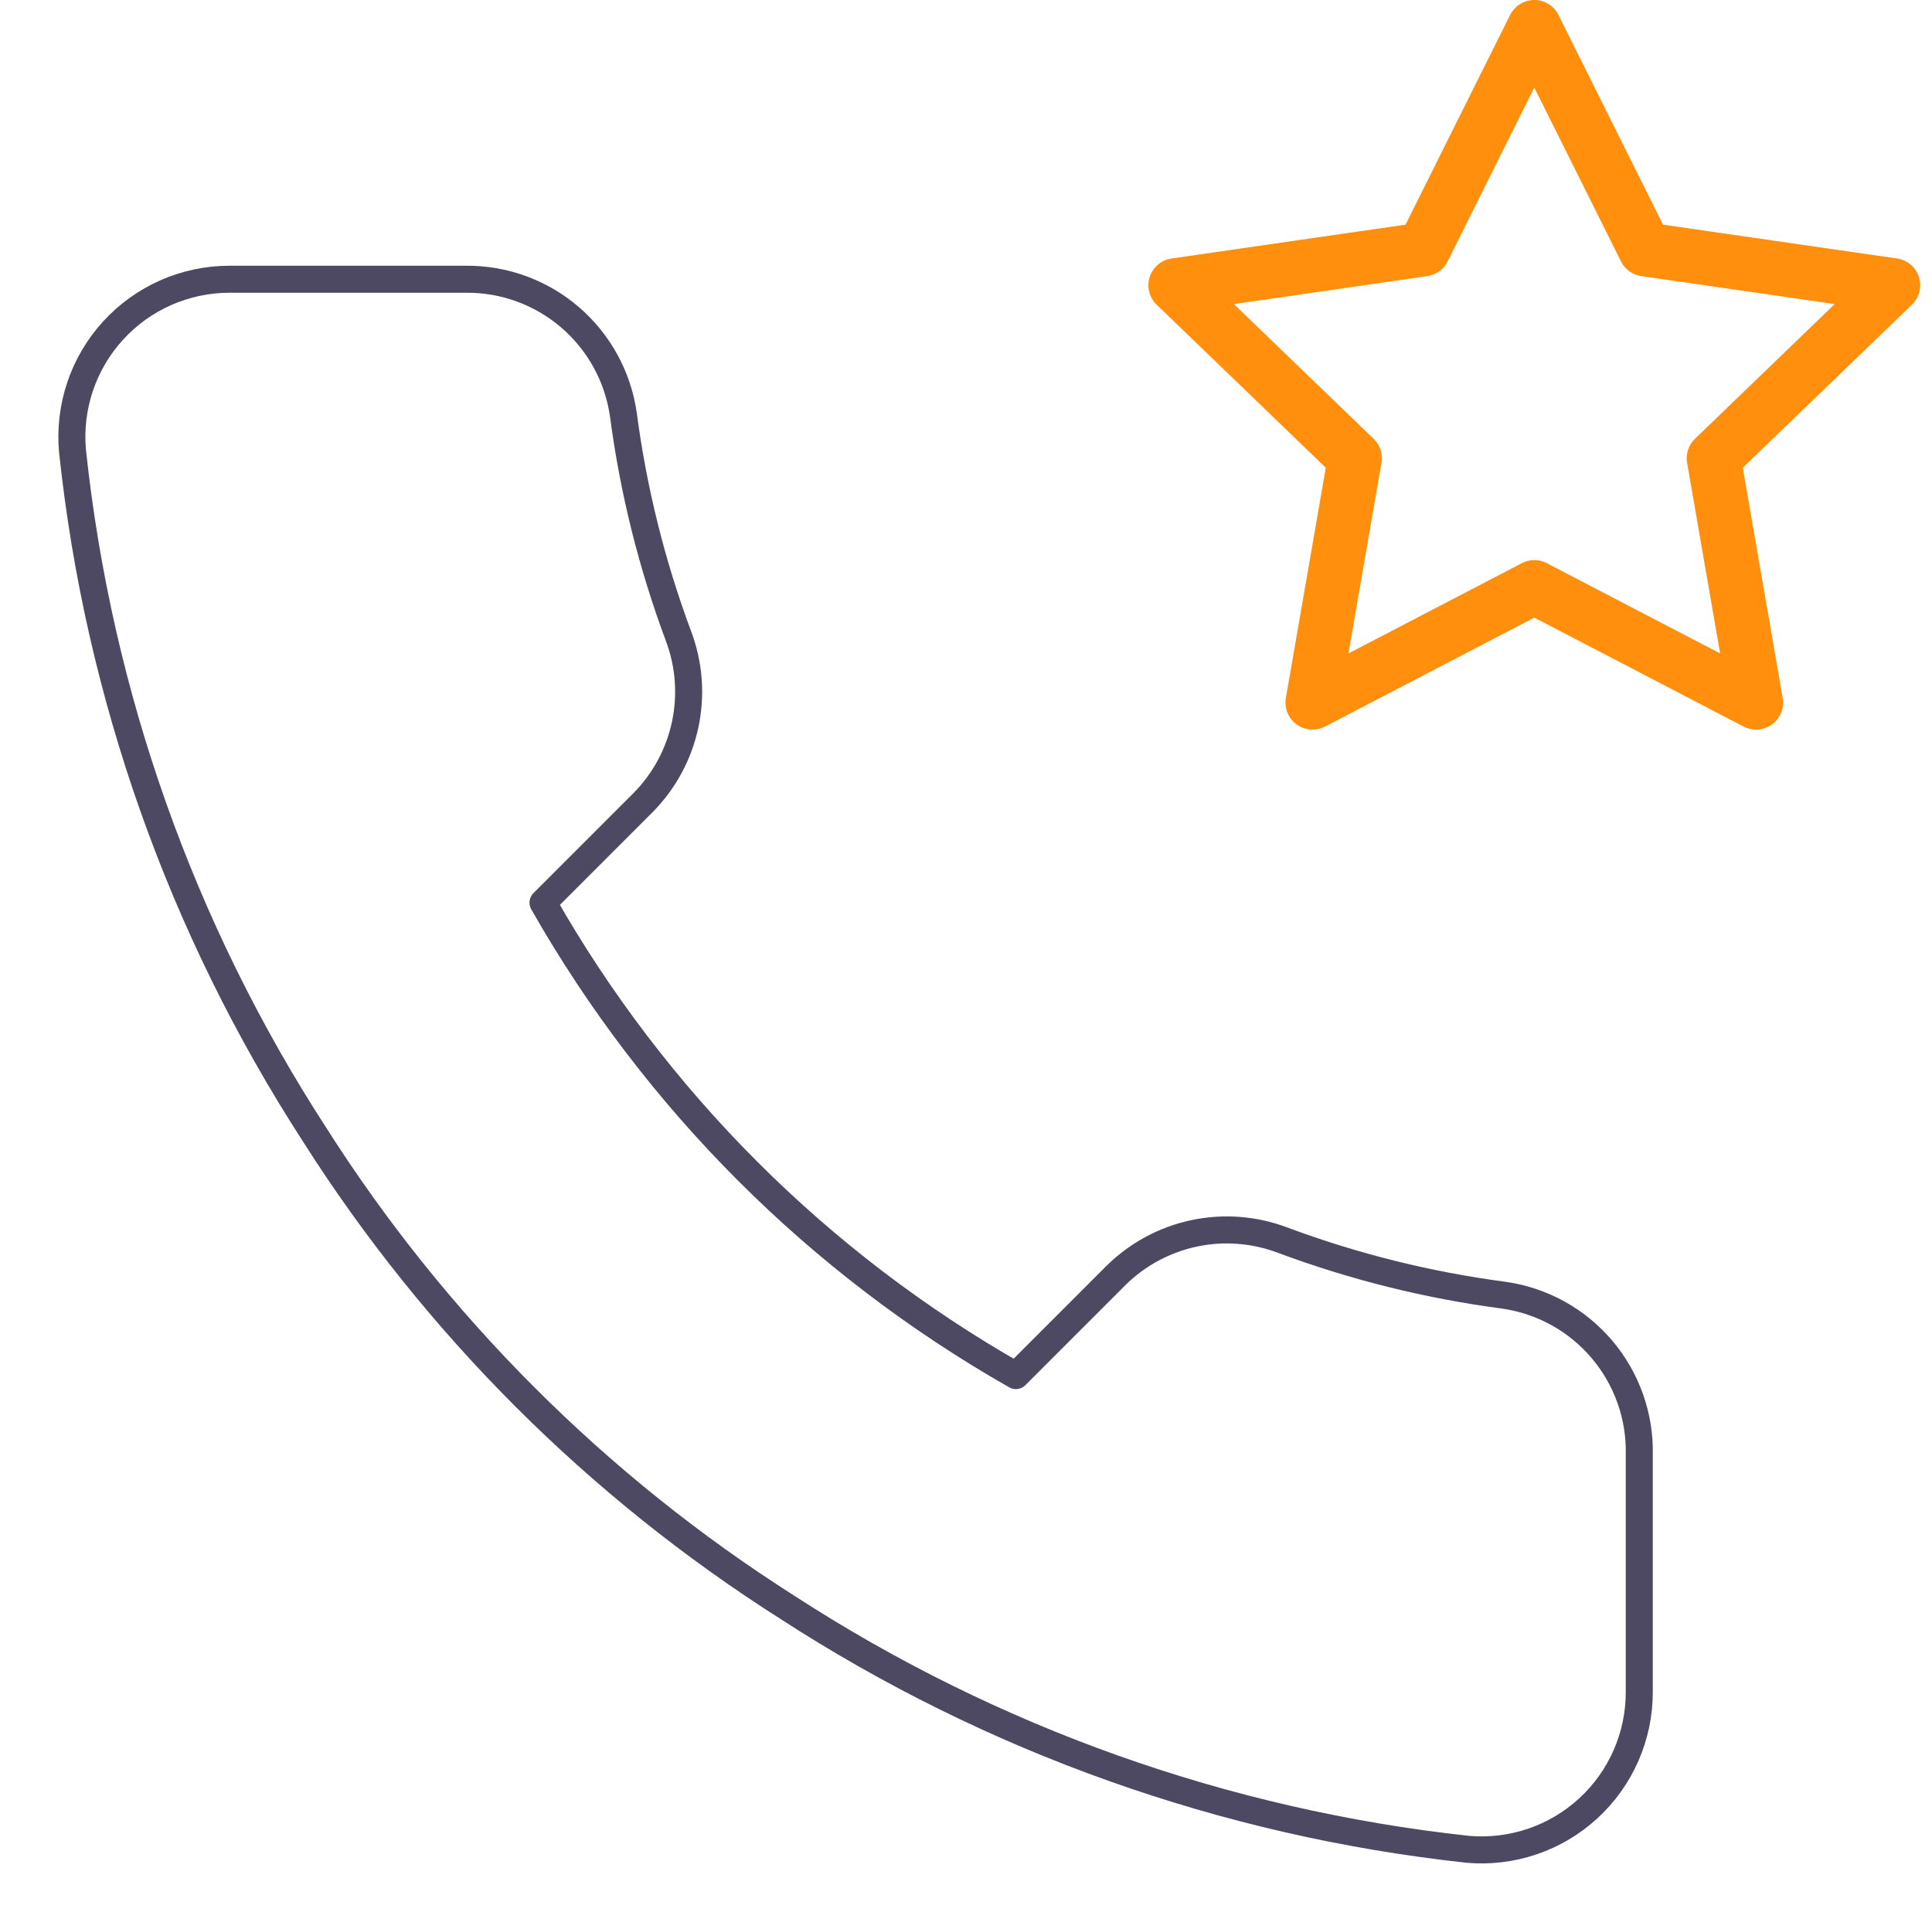
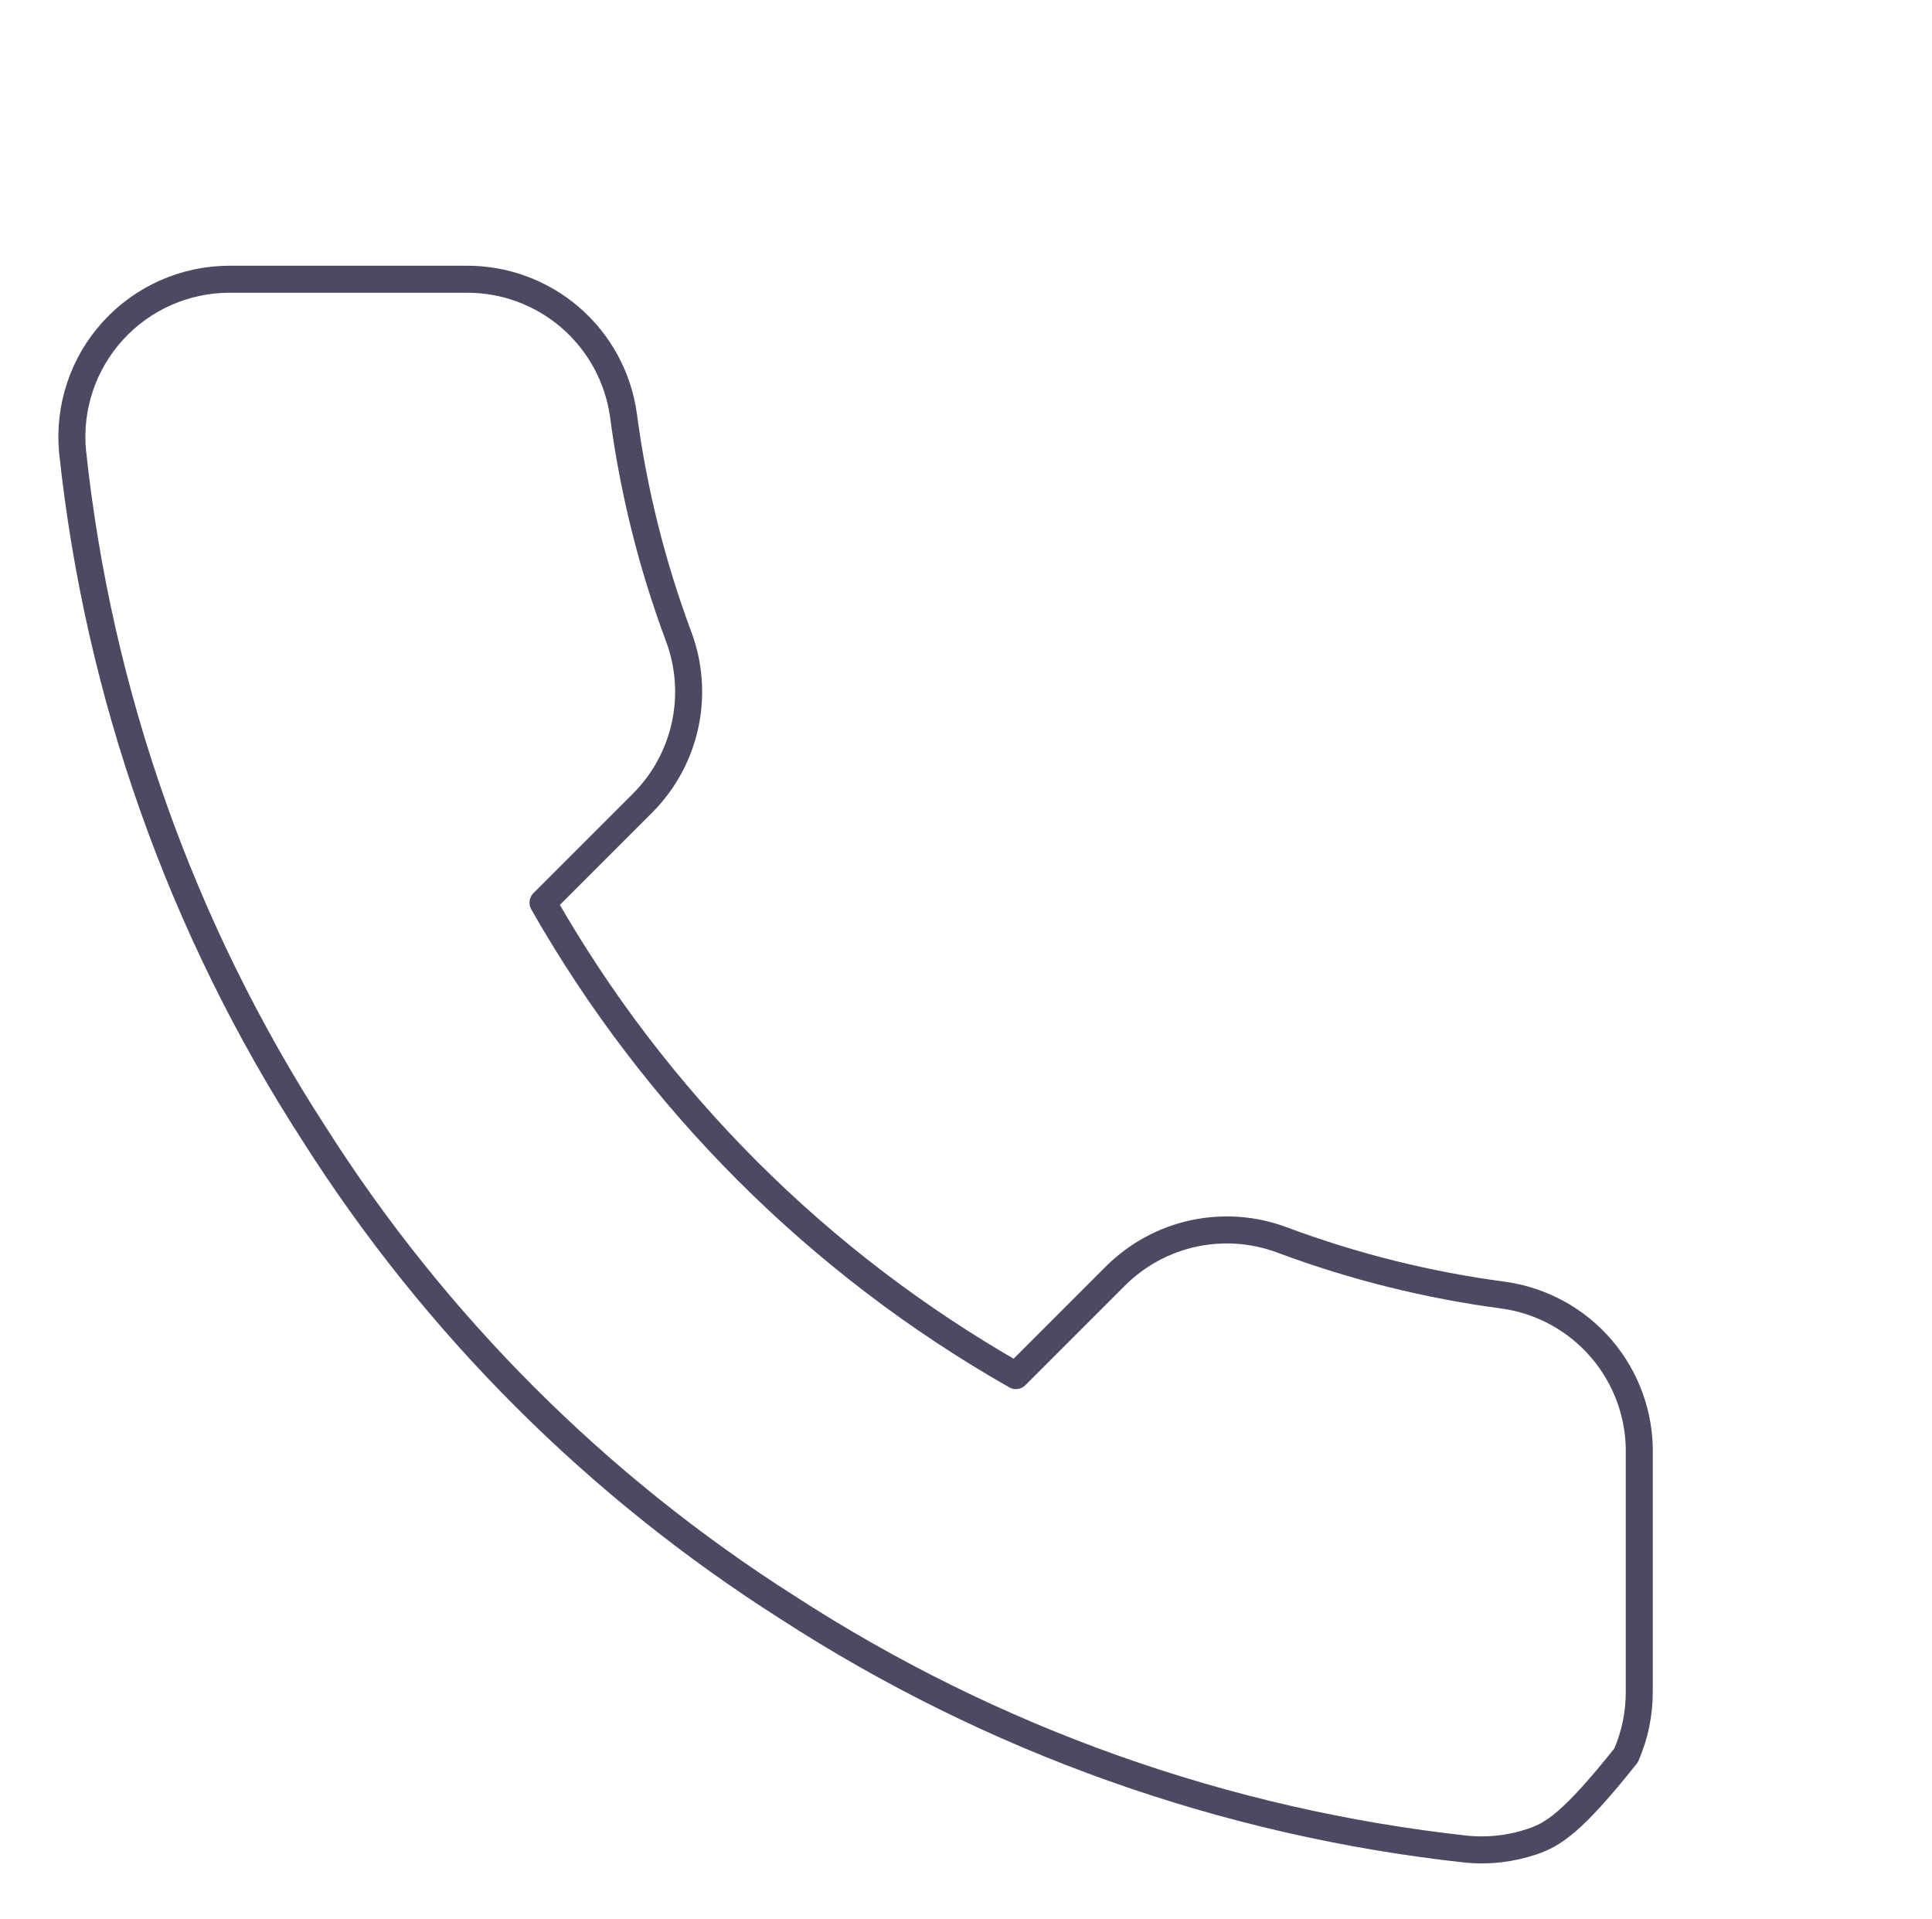
<svg xmlns="http://www.w3.org/2000/svg" width="143" height="142" viewBox="0 0 143 142" fill="none">
-   <path d="M121.333 107.7V125.2C121.34 126.824 121.007 128.433 120.356 129.921C119.705 131.41 118.751 132.746 117.554 133.844C116.357 134.942 114.943 135.779 113.404 136.299C111.865 136.819 110.235 137.013 108.617 136.867C90.666 134.916 73.424 128.782 58.275 118.958C44.181 110.002 32.231 98.053 23.275 83.958C13.416 68.74 7.281 51.414 5.367 33.383C5.221 31.77 5.412 30.144 5.929 28.609C6.446 27.074 7.277 25.664 8.369 24.468C9.461 23.271 10.79 22.316 12.272 21.661C13.754 21.007 15.355 20.668 16.975 20.667H34.475C37.306 20.639 40.05 21.641 42.197 23.487C44.343 25.333 45.745 27.897 46.142 30.7C46.88 36.3 48.25 41.799 50.225 47.092C51.01 49.179 51.18 51.449 50.714 53.63C50.249 55.812 49.168 57.814 47.6 59.4L40.192 66.808C48.496 81.412 60.587 93.504 75.192 101.808L82.6 94.4C84.186 92.832 86.188 91.751 88.37 91.285C90.551 90.82 92.82 90.99 94.908 91.775C100.201 93.75 105.7 95.12 111.3 95.858C114.134 96.258 116.721 97.685 118.571 99.869C120.421 102.052 121.404 104.839 121.333 107.7Z" stroke="#4E4963" stroke-width="2" stroke-linecap="round" stroke-linejoin="round" />
-   <path d="M113.563 2L121.77 18.456L140.125 21.111L126.844 33.914L129.978 52L113.563 43.456L97.147 52L100.281 33.914L87 21.111L105.355 18.456L113.563 2Z" stroke="#FF8F0C" stroke-width="4" stroke-linecap="round" stroke-linejoin="round" />
+   <path d="M121.333 107.7V125.2C121.34 126.824 121.007 128.433 120.356 129.921C116.357 134.942 114.943 135.779 113.404 136.299C111.865 136.819 110.235 137.013 108.617 136.867C90.666 134.916 73.424 128.782 58.275 118.958C44.181 110.002 32.231 98.053 23.275 83.958C13.416 68.74 7.281 51.414 5.367 33.383C5.221 31.77 5.412 30.144 5.929 28.609C6.446 27.074 7.277 25.664 8.369 24.468C9.461 23.271 10.79 22.316 12.272 21.661C13.754 21.007 15.355 20.668 16.975 20.667H34.475C37.306 20.639 40.05 21.641 42.197 23.487C44.343 25.333 45.745 27.897 46.142 30.7C46.88 36.3 48.25 41.799 50.225 47.092C51.01 49.179 51.18 51.449 50.714 53.63C50.249 55.812 49.168 57.814 47.6 59.4L40.192 66.808C48.496 81.412 60.587 93.504 75.192 101.808L82.6 94.4C84.186 92.832 86.188 91.751 88.37 91.285C90.551 90.82 92.82 90.99 94.908 91.775C100.201 93.75 105.7 95.12 111.3 95.858C114.134 96.258 116.721 97.685 118.571 99.869C120.421 102.052 121.404 104.839 121.333 107.7Z" stroke="#4E4963" stroke-width="2" stroke-linecap="round" stroke-linejoin="round" />
</svg>